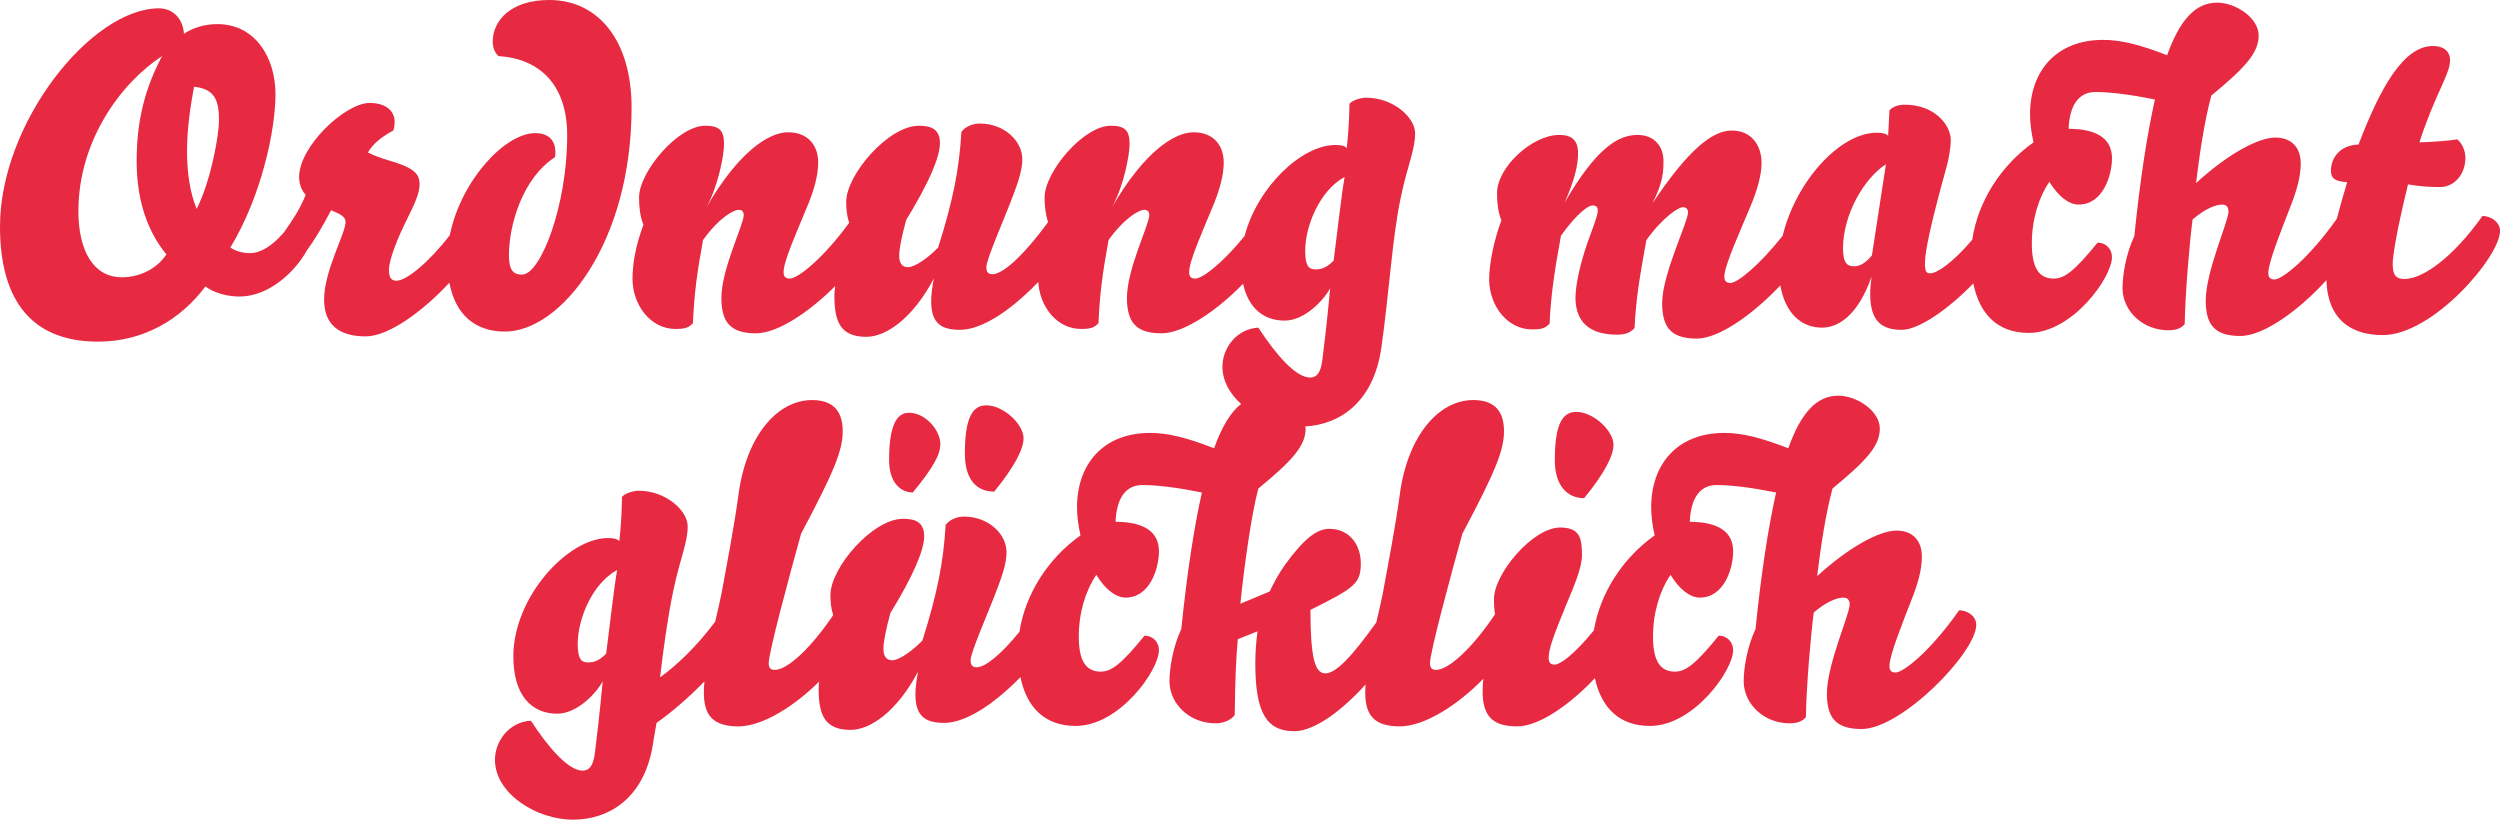
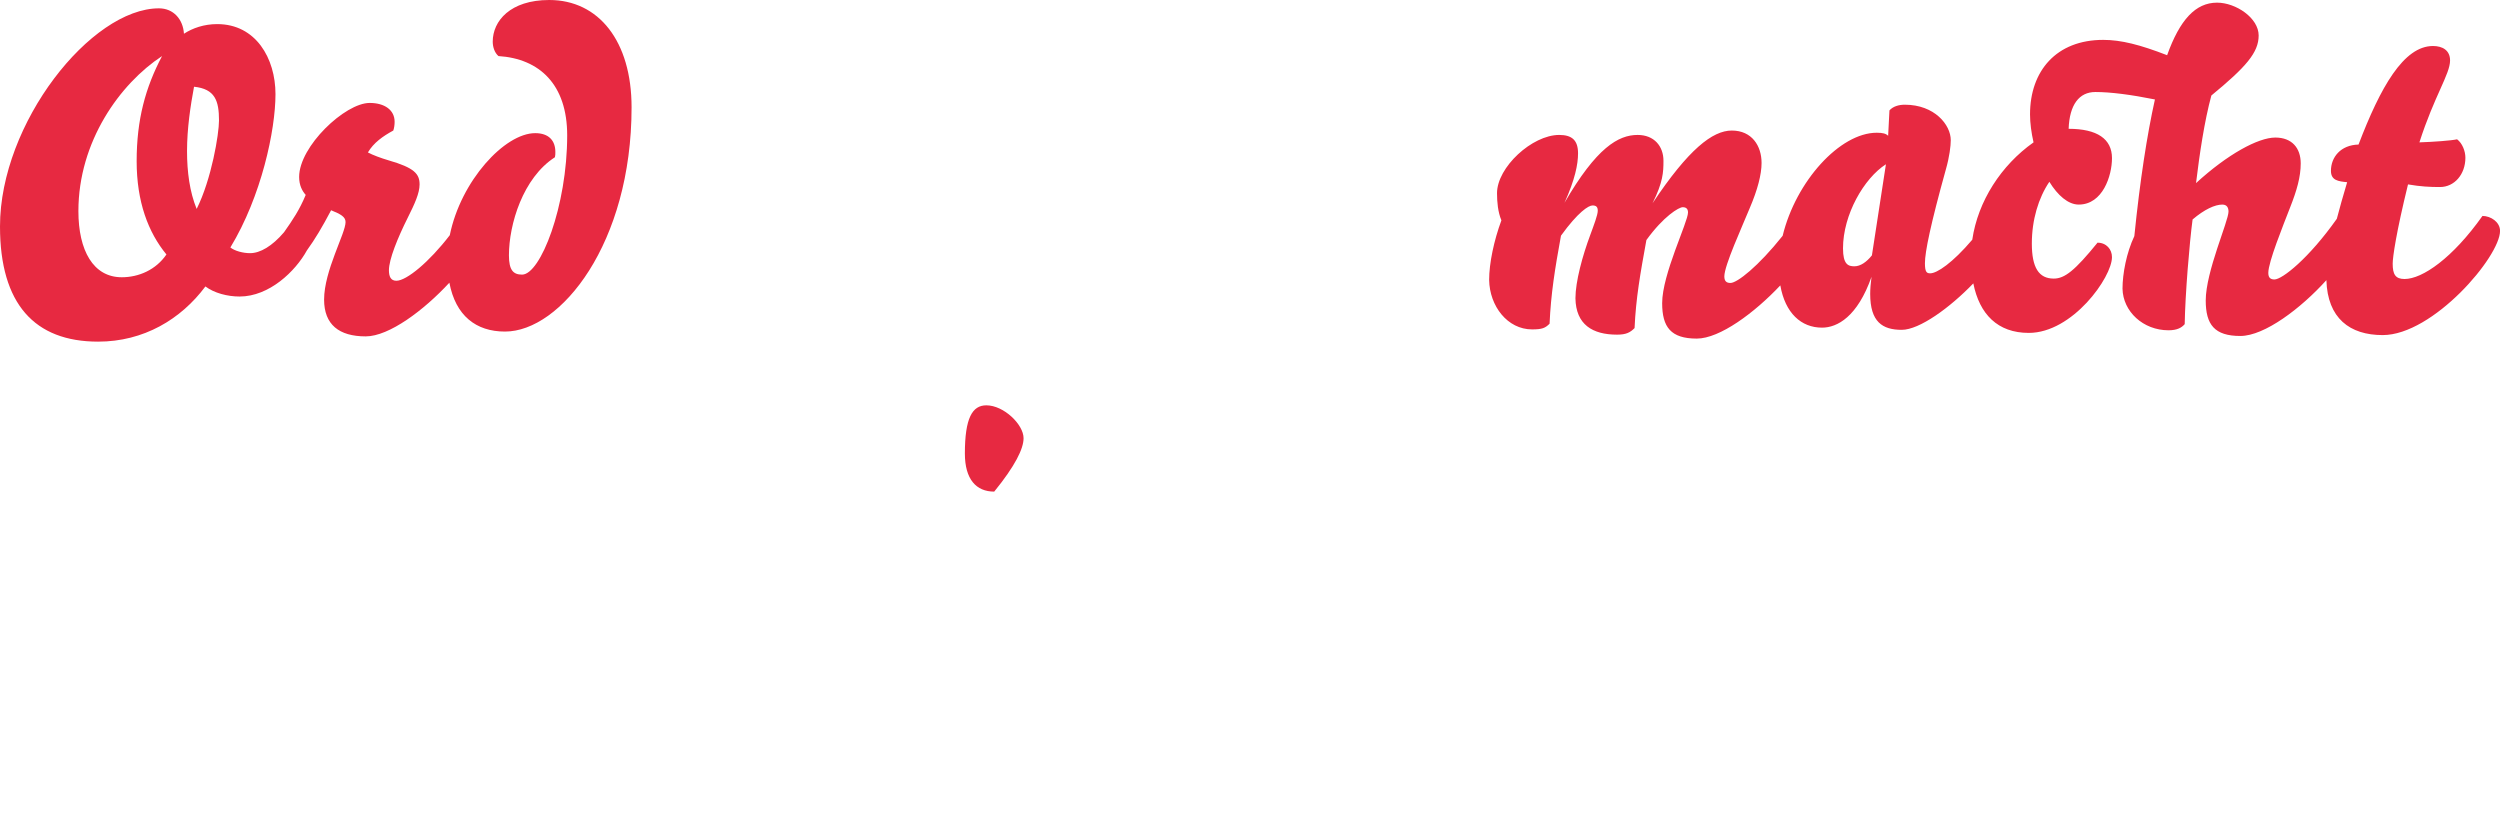
<svg xmlns="http://www.w3.org/2000/svg" version="1.1" x="0px" y="0px" width="222.611px" height="72.987px" viewBox="0 0 222.611 72.987" style="enable-background:new 0 0 222.611 72.987;" xml:space="preserve">
  <style type="text/css">
	.st0{fill:#E72941;}
</style>
  <defs>
</defs>
  <g>
    <path class="st0" d="M44.967,29.524c4.953,0,11.271-7.839,11.271-19.969C56.239,3.666,53.313,0,48.906,0   c-3.471,0-5.031,1.872-5.031,3.705c0,0.468,0.156,0.975,0.507,1.287c3.666,0.234,6.123,2.535,6.123,7.059   c0,6.318-2.379,12.402-4.017,12.402c-0.78,0-1.17-0.39-1.17-1.716c0-2.769,1.248-6.903,4.095-8.736   c0.039-0.156,0.039-0.312,0.039-0.468c0-1.014-0.585-1.677-1.794-1.677c-2.711,0-6.624,4.24-7.606,9.086   C38.213,23.339,36.197,25,35.295,25c-0.507,0-0.663-0.39-0.663-0.936c0-0.975,0.78-2.886,1.677-4.68   c0.624-1.248,1.053-2.184,1.053-2.964c0-0.936-0.468-1.482-2.769-2.145c-0.663-0.195-1.404-0.468-1.833-0.702   c0.507-0.858,1.326-1.443,2.262-1.95c0.078-0.234,0.117-0.507,0.117-0.78c0-1.053-0.897-1.677-2.223-1.677   c-2.185,0-6.279,3.861-6.279,6.591c0,0.741,0.273,1.248,0.585,1.599c-0.551,1.329-1.159,2.23-1.93,3.324   c-1.052,1.235-2.124,1.863-3.023,1.863c-0.624,0-1.365-0.195-1.755-0.507c2.769-4.563,4.017-10.453,4.017-13.65   c0-3.198-1.755-6.24-5.187-6.24c-1.17,0-2.184,0.351-2.964,0.858c-0.078-1.287-0.936-2.262-2.223-2.262   C8.112,0.741,0,10.959,0,20.164c0,6.903,3.081,10.257,8.736,10.257c4.056,0,7.372-1.989,9.555-4.914   c0.78,0.585,1.95,0.897,3.042,0.897c2.637,0,4.969-2.238,5.996-4.109c0.714-0.983,1.369-2.08,2.154-3.574   c0.858,0.351,1.287,0.585,1.287,1.053c0,1.014-1.911,4.329-1.911,6.903c0,2.223,1.326,3.276,3.706,3.276   c2.082,0,5.197-2.339,7.449-4.782C40.568,28.108,42.383,29.524,44.967,29.524z M10.842,24.688c-2.535,0-3.861-2.379-3.861-5.889   c0-6.201,3.705-11.349,7.449-13.806c-1.482,2.808-2.262,5.655-2.262,9.36c0,3.588,1.014,6.318,2.652,8.307   C13.885,24.024,12.364,24.688,10.842,24.688z M17.512,18.604c-0.624-1.521-0.858-3.315-0.858-5.148   c0-2.028,0.312-4.056,0.624-5.733c1.872,0.195,2.223,1.248,2.223,3.003C19.501,11.934,18.838,15.951,17.512,18.604z" />
    <path class="st0" d="M221.05,19.228c-2.651,3.744-5.343,5.616-6.942,5.616c-0.818,0-1.053-0.429-1.053-1.365   c0-0.585,0.312-2.769,1.365-7.059c1.131,0.195,1.95,0.234,2.847,0.234c1.287,0,2.263-1.131,2.263-2.613   c0-0.585-0.273-1.287-0.741-1.638c-0.507,0.117-2.146,0.234-3.354,0.273c1.326-4.134,2.73-6.084,2.73-7.293   c0-0.897-0.663-1.287-1.521-1.287c-2.613,0-4.68,3.667-6.63,8.775c-1.599,0.039-2.457,1.131-2.457,2.34   c0,0.858,0.663,0.936,1.443,1.014c-0.371,1.24-0.674,2.318-0.919,3.257c-2.498,3.534-4.862,5.402-5.555,5.402   c-0.351,0-0.546-0.156-0.546-0.585c0-0.975,1.287-4.134,1.95-5.851c0.585-1.482,0.936-2.691,0.936-3.9   c0-1.365-0.779-2.301-2.262-2.301c-1.521,0-4.251,1.482-7.06,4.056c0.312-2.574,0.741-5.499,1.365-7.8   c3.081-2.535,4.212-3.822,4.212-5.343c0-1.56-2.027-2.925-3.705-2.925c-1.911,0-3.314,1.521-4.446,4.68   c-2.418-0.936-4.095-1.365-5.693-1.365c-4.174,0-6.514,2.769-6.514,6.63c0,0.78,0.117,1.638,0.312,2.496   c-2.875,2.029-4.952,5.233-5.455,8.668c-1.762,2.071-3.138,2.993-3.748,2.993c-0.312,0-0.468-0.117-0.468-0.897   c0-1.014,0.507-3.471,1.872-8.385c0.312-1.092,0.429-2.067,0.429-2.574c0-1.365-1.443-3.159-4.096-3.159   c-0.546,0-1.053,0.156-1.364,0.507l-0.117,2.262c-0.195-0.195-0.468-0.273-1.015-0.273c-3.277,0-7.204,4.325-8.378,9.177   c-2.184,2.742-4.055,4.2-4.647,4.2c-0.351,0-0.546-0.156-0.546-0.585c0-0.975,1.561-4.368,2.263-6.084   c0.702-1.638,1.053-3.003,1.053-4.017c0-1.521-0.858-2.886-2.652-2.886c-1.716,0-3.861,1.677-7.059,6.475   c0.936-1.872,0.975-2.77,0.975-3.783c0-1.287-0.819-2.301-2.301-2.301c-1.717,0-3.666,1.131-6.514,6.045   c0.937-2.067,1.209-3.432,1.209-4.407c0-1.17-0.546-1.638-1.677-1.638c-2.418,0-5.538,2.886-5.538,5.187   c0,0.78,0.078,1.677,0.39,2.418c-0.663,1.794-1.092,3.822-1.092,5.304c0.039,2.34,1.638,4.407,3.822,4.407   c0.896,0,1.17-0.117,1.56-0.507c0.117-2.652,0.468-4.836,1.015-7.839c1.521-2.106,2.457-2.691,2.808-2.691   c0.312,0,0.468,0.117,0.468,0.468c0,0.39-0.351,1.287-0.663,2.145c-0.701,1.872-1.325,4.173-1.325,5.655   c0.039,2.34,1.521,3.237,3.705,3.237c0.818,0,1.17-0.195,1.56-0.585c0.117-2.652,0.507-4.836,1.053-7.839   c1.521-2.106,2.887-2.925,3.237-2.925c0.312,0,0.469,0.156,0.469,0.468c0,0.858-2.302,5.499-2.302,8.073   c0,2.145,0.78,3.159,3.081,3.159c2.05,0,5.153-2.305,7.44-4.738c0.432,2.474,1.863,3.763,3.713,3.763   c1.365,0,3.159-0.975,4.407-4.524c-0.078,0.585-0.117,1.092-0.117,1.521c0,2.496,1.093,3.198,2.809,3.198   c1.57,0,4.284-1.963,6.374-4.136c0.547,2.746,2.17,4.409,4.936,4.409c3.9,0,7.41-4.953,7.41-6.747c0-0.702-0.507-1.287-1.287-1.287   c-2.027,2.496-2.925,3.198-3.899,3.198c-1.326,0-1.95-0.975-1.95-3.12c0-2.106,0.585-4.056,1.56-5.499   c0.741,1.209,1.678,2.028,2.613,2.028c2.146,0,2.964-2.574,2.964-4.134c0-1.716-1.326-2.613-3.86-2.613   c0.077-2.145,0.936-3.276,2.379-3.276c1.365,0,3.159,0.234,5.304,0.663c-0.702,3.159-1.326,7.176-1.833,12.168   c-0.702,1.482-1.053,3.354-1.053,4.68c0.039,2.028,1.833,3.705,4.095,3.705c0.78,0,1.17-0.234,1.443-0.546   c0.039-2.613,0.429-7.293,0.702-9.321c1.053-0.897,1.989-1.326,2.652-1.326c0.429,0,0.546,0.312,0.546,0.624   c0,0.858-2.028,5.343-2.028,7.917c0,2.145,0.78,3.159,3.081,3.159c2.158,0,5.408-2.468,7.663-4.971   c0.1,3.396,2.085,4.892,5.012,4.892c4.484,0,10.452-6.981,10.452-9.282C222.611,19.773,221.792,19.228,221.05,19.228z    M166.684,22.738c-0.468,0.585-1.014,0.975-1.56,0.975s-1.015-0.156-1.015-1.599c0-3.003,1.872-6.24,3.822-7.488L166.684,22.738z" />
    <path class="st0" d="M91.143,39.017c0-1.209-1.755-2.925-3.315-2.925c-1.248,0-1.911,1.131-1.911,4.29   c0,2.301,1.014,3.393,2.613,3.393C90.401,41.474,91.143,39.953,91.143,39.017z" />
-     <path class="st0" d="M83.732,39.524c0-1.17-1.287-2.77-2.808-2.77c-1.131,0-1.755,1.248-1.755,4.212   c0,1.989,1.014,2.886,2.106,2.886C83.147,41.591,83.732,40.46,83.732,39.524z" />
-     <path class="st0" d="M141.061,44.36c1.872-2.301,2.613-3.822,2.613-4.758c0-1.209-1.756-2.926-3.315-2.926   c-1.248,0-1.911,1.131-1.911,4.29C138.448,43.229,139.54,44.36,141.061,44.36z" />
-     <path class="st0" d="M174.446,54.345c-2.535,3.627-4.953,5.538-5.655,5.538c-0.351,0-0.546-0.156-0.546-0.585   c0-0.976,1.287-4.135,1.95-5.851c0.585-1.481,0.936-2.69,0.936-3.899c0-1.365-0.779-2.302-2.262-2.302   c-1.521,0-4.251,1.482-7.06,4.056c0.312-2.573,0.741-5.498,1.365-7.8c3.081-2.535,4.212-3.822,4.212-5.343   c0-1.561-2.027-2.926-3.705-2.926c-1.911,0-3.314,1.521-4.446,4.681c-2.418-0.937-4.095-1.365-5.693-1.365   c-4.174,0-6.514,2.769-6.514,6.63c0,0.78,0.117,1.639,0.312,2.496c-2.815,1.987-4.855,5.101-5.412,8.453   c-1.82,2.242-3.042,3.052-3.481,3.052c-0.352,0-0.546-0.156-0.546-0.585c0-0.897,0.507-2.146,1.599-4.836   c0.702-1.638,1.365-3.276,1.365-4.29c0-1.521-0.156-2.496-1.95-2.496c-2.418,0-5.889,4.095-5.889,6.396   c0,0.424,0.027,0.881,0.098,1.329c-1.954,2.922-4.094,4.95-5.246,4.95c-0.352,0-0.547-0.155-0.547-0.585   c0-0.975,1.834-7.762,2.887-11.545c2.925-5.498,3.705-7.41,3.705-9.125c0-1.99-1.053-2.77-2.73-2.77   c-3.081,0-5.85,3.158-6.552,8.424c-0.352,2.652-1.054,6.318-1.521,8.854c-0.107,0.563-0.326,1.471-0.565,2.522   c-2.26,3.156-3.628,4.538-4.542,4.538c-0.936,0-1.326-1.443-1.326-5.655c4.018-1.989,4.485-2.379,4.485-4.174   c0-1.481-0.897-3.041-2.809-3.041c-1.053,0-2.184,0.779-3.938,3.197c-0.507,0.702-0.976,1.561-1.365,2.379l-2.613,1.093   c0.312-3.081,0.976-7.956,1.6-10.258c3.081-2.535,4.212-3.822,4.212-5.343c0-0.064-0.023-0.125-0.03-0.188   c2.958-0.165,6.071-2.027,6.777-7.043c0.663-4.602,0.975-9.828,1.716-13.299c0.585-2.847,1.287-4.251,1.287-5.772   c0-1.365-1.911-3.159-4.368-3.159c-0.429,0-1.17,0.195-1.482,0.546c0,0.936-0.077,2.535-0.233,3.939   c-0.195-0.195-0.468-0.273-1.015-0.273c-3.031,0-6.943,3.761-8.086,8.103c-1.962,2.422-3.75,3.793-4.393,3.793   c-0.351,0-0.546-0.156-0.546-0.585c0-0.975,1.248-3.744,1.95-5.46c0.819-1.872,1.131-3.237,1.131-4.29   c0-1.521-0.897-2.691-2.691-2.691c-1.716,0-4.407,1.755-7.254,6.669c1.053-1.911,1.561-4.641,1.561-5.616   c0-1.17-0.351-1.638-1.677-1.638c-2.418,0-5.889,4.095-5.889,6.396c0,0.7,0.073,1.489,0.311,2.18   c-2.336,3.197-4.093,4.645-4.951,4.645c-0.312,0-0.546-0.117-0.546-0.624c0-0.741,1.638-4.368,2.457-6.591   c0.585-1.56,0.741-2.34,0.741-3.042c0-1.599-1.599-3.159-3.783-3.159c-0.585,0-1.248,0.234-1.638,0.741   c-0.195,3.354-0.741,6.084-2.067,10.296c-0.78,0.819-2.028,1.755-2.691,1.755c-0.546,0-0.78-0.39-0.78-1.014   s0.234-1.794,0.624-3.198c1.989-3.237,3.003-5.577,3.003-6.825c0-1.17-0.663-1.56-1.872-1.56c-2.73,0-6.474,4.368-6.474,6.786   c0,0.6,0.05,1.224,0.267,1.852c-2.298,3.159-4.556,4.973-5.297,4.973c-0.351,0-0.546-0.156-0.546-0.585   c0-0.975,1.248-3.744,1.95-5.46c0.819-1.872,1.131-3.237,1.131-4.29c0-1.521-0.897-2.691-2.691-2.691   c-1.716,0-4.407,1.755-7.254,6.669c1.053-1.911,1.561-4.641,1.561-5.616c0-1.17-0.351-1.638-1.677-1.638   c-2.418,0-5.889,4.095-5.889,6.396c0,0.78,0.078,1.677,0.39,2.418c-0.663,1.794-0.975,3.393-0.975,4.875   c0.039,2.34,1.638,4.407,3.822,4.407c0.897,0,1.17-0.117,1.56-0.507c0.117-2.652,0.351-4.407,0.897-7.41   c1.521-2.106,2.808-2.691,3.159-2.691c0.312,0,0.468,0.156,0.468,0.468c0,0.858-1.989,4.797-1.989,7.371   c0,2.146,0.78,3.159,3.081,3.159c1.976,0,4.858-2,7.053-4.206c-0.044,0.321-0.073,0.614-0.073,0.852   c0,2.34,0.546,3.666,2.847,3.666c1.755,0,4.134-1.638,6.006-5.187c-0.156,0.819-0.234,1.482-0.234,2.028   c0,2.028,0.975,2.535,2.574,2.535c1.638,0,3.705-1.248,5.538-2.886c0.498-0.438,0.975-0.904,1.425-1.377   c0.134,2.246,1.686,4.185,3.8,4.185c0.897,0,1.17-0.117,1.56-0.507c0.117-2.652,0.351-4.407,0.897-7.41   c1.521-2.106,2.808-2.691,3.159-2.691c0.312,0,0.468,0.156,0.468,0.468c0,0.858-1.989,4.797-1.989,7.371   c0,2.146,0.78,3.159,3.081,3.159c2.037,0,5.041-2.125,7.258-4.412c0.491,2.247,1.91,3.281,3.701,3.281   c1.833,0,3.549-1.911,4.056-2.886c-0.272,2.925-0.585,5.539-0.702,6.436c-0.155,1.131-0.507,1.521-1.092,1.521   c-1.248,0-3.003-1.989-4.603-4.446c-1.988,0.117-3.198,1.872-3.198,3.471c0,1.286,0.664,2.426,1.662,3.322   c-0.934,0.739-1.72,2.039-2.403,3.948c-2.418-0.937-4.095-1.365-5.694-1.365c-4.173,0-6.513,2.769-6.513,6.63   c0,0.78,0.117,1.639,0.312,2.496c-2.851,2.012-4.913,5.181-5.437,8.584c-1.762,2.156-3.094,3.157-3.805,3.157   c-0.312,0-0.546-0.117-0.546-0.624c0-0.741,1.638-4.368,2.457-6.592c0.585-1.56,0.741-2.34,0.741-3.042   c0-1.6-1.599-3.159-3.783-3.159c-0.585,0-1.248,0.234-1.638,0.741c-0.195,3.354-0.741,6.084-2.067,10.296   c-0.78,0.819-2.028,1.756-2.691,1.756c-0.546,0-0.78-0.391-0.78-1.015s0.234-1.794,0.624-3.198   c1.989-3.237,3.003-5.577,3.003-6.825c0-1.17-0.663-1.56-1.872-1.56c-2.73,0-6.474,4.368-6.474,6.786   c0,0.581,0.044,1.184,0.244,1.792c-1.94,2.882-4.054,4.877-5.196,4.877c-0.351,0-0.546-0.155-0.546-0.585   c0-0.975,1.833-7.762,2.886-11.545c2.925-5.498,3.705-7.41,3.705-9.125c0-1.99-1.053-2.77-2.73-2.77   c-3.081,0-5.85,3.158-6.552,8.424c-0.351,2.652-1.053,6.318-1.521,8.854c-0.105,0.549-0.315,1.427-0.548,2.445   c-1.638,2.211-3.482,3.945-4.911,4.965c0.273-2.418,0.702-5.46,1.17-7.684c0.585-2.847,1.287-4.25,1.287-5.771   c0-1.365-1.911-3.159-4.368-3.159c-0.429,0-1.17,0.194-1.482,0.546c0,0.936-0.078,2.535-0.234,3.939   c-0.195-0.195-0.468-0.273-1.014-0.273c-3.588,0-8.424,5.266-8.424,10.53c0,3.55,1.677,5.109,3.9,5.109   c1.833,0,3.549-1.911,4.056-2.886c-0.273,2.925-0.585,5.538-0.702,6.435c-0.156,1.132-0.507,1.521-1.092,1.521   c-1.248,0-3.003-1.989-4.602-4.446c-1.989,0.117-3.198,1.872-3.198,3.471c0,3.082,3.783,5.344,6.942,5.344   c3.081,0,6.474-1.794,7.176-7.06c0.117-0.741,0.273-1.56,0.273-1.56c1.42-1.005,2.947-2.337,4.261-3.69   c-0.031,0.354-0.05,0.691-0.05,0.999c0,2.028,0.819,3.003,3.082,3.003c2.158,0,5.025-1.84,7.181-3.989   c-0.026,0.234-0.045,0.452-0.045,0.635c0,2.34,0.546,3.666,2.847,3.666c1.755,0,4.134-1.639,6.006-5.188   c-0.156,0.819-0.234,1.482-0.234,2.028c0,2.027,0.975,2.535,2.574,2.535c1.638,0,3.705-1.248,5.539-2.887   c0.43-0.378,0.842-0.779,1.239-1.186c0.559,2.707,2.177,4.345,4.922,4.345c3.9,0,7.411-4.953,7.411-6.747   c0-0.702-0.507-1.287-1.287-1.287c-2.028,2.496-2.925,3.198-3.9,3.198c-1.326,0-1.95-0.975-1.95-3.12   c0-2.106,0.585-4.057,1.561-5.499c0.741,1.209,1.677,2.028,2.613,2.028c2.145,0,2.964-2.574,2.964-4.135   c0-1.716-1.326-2.613-3.861-2.613c0.078-2.145,0.936-3.275,2.379-3.275c1.365,0,3.159,0.233,5.304,0.662   c-0.702,3.16-1.326,7.177-1.833,12.169c-0.702,1.482-1.053,3.354-1.053,4.681c0.039,2.027,1.833,3.705,4.095,3.705   c0.858,0,1.481-0.391,1.716-0.741c0.039-3.315,0.117-4.992,0.273-6.747l1.755-0.702c-0.117,0.857-0.195,1.872-0.195,2.847   c0,4.368,0.976,6.045,3.472,6.045c1.859,0,4.361-1.959,6.346-4.16c-0.018,0.254-0.03,0.5-0.03,0.728   c0,2.028,0.818,3.003,3.081,3.003c2.243,0,5.254-1.986,7.434-4.243c-0.04,0.362-0.063,0.72-0.063,1.083   c0,2.146,0.78,3.159,3.081,3.159c2.003,0,4.817-2.053,6.915-4.294c0.577,2.653,2.189,4.255,4.902,4.255   c3.9,0,7.41-4.953,7.41-6.747c0-0.702-0.507-1.287-1.287-1.287c-2.027,2.496-2.925,3.198-3.899,3.198   c-1.326,0-1.95-0.975-1.95-3.12c0-2.106,0.585-4.057,1.56-5.499c0.741,1.209,1.678,2.028,2.613,2.028   c2.146,0,2.964-2.574,2.964-4.135c0-1.716-1.326-2.613-3.861-2.613c0.078-2.145,0.937-3.275,2.38-3.275   c1.364,0,3.159,0.233,5.304,0.662c-0.702,3.16-1.326,7.177-1.833,12.169c-0.702,1.482-1.053,3.354-1.053,4.681   c0.039,2.027,1.833,3.705,4.095,3.705c0.78,0,1.17-0.234,1.443-0.547c0.039-2.612,0.429-7.293,0.702-9.321   c1.053-0.896,1.989-1.325,2.652-1.325c0.429,0,0.546,0.312,0.546,0.624c0,0.857-2.028,5.343-2.028,7.917   c0,2.145,0.78,3.159,3.081,3.159c3.588,0,10.219-6.825,10.219-9.282C175.967,54.852,175.187,54.345,174.446,54.345z    M117.155,23.986c-0.546,0-0.936-0.195-0.936-1.638c0-2.223,1.287-5.382,3.51-6.591c-0.312,1.833-0.663,5.07-0.975,7.449   C118.208,23.751,117.779,23.986,117.155,23.986z M53.976,58.206c-0.546,0.546-0.975,0.779-1.599,0.779   c-0.546,0-0.936-0.194-0.936-1.638c0-2.224,1.287-5.382,3.51-6.591C54.639,52.59,54.288,55.826,53.976,58.206z" />
  </g>
</svg>